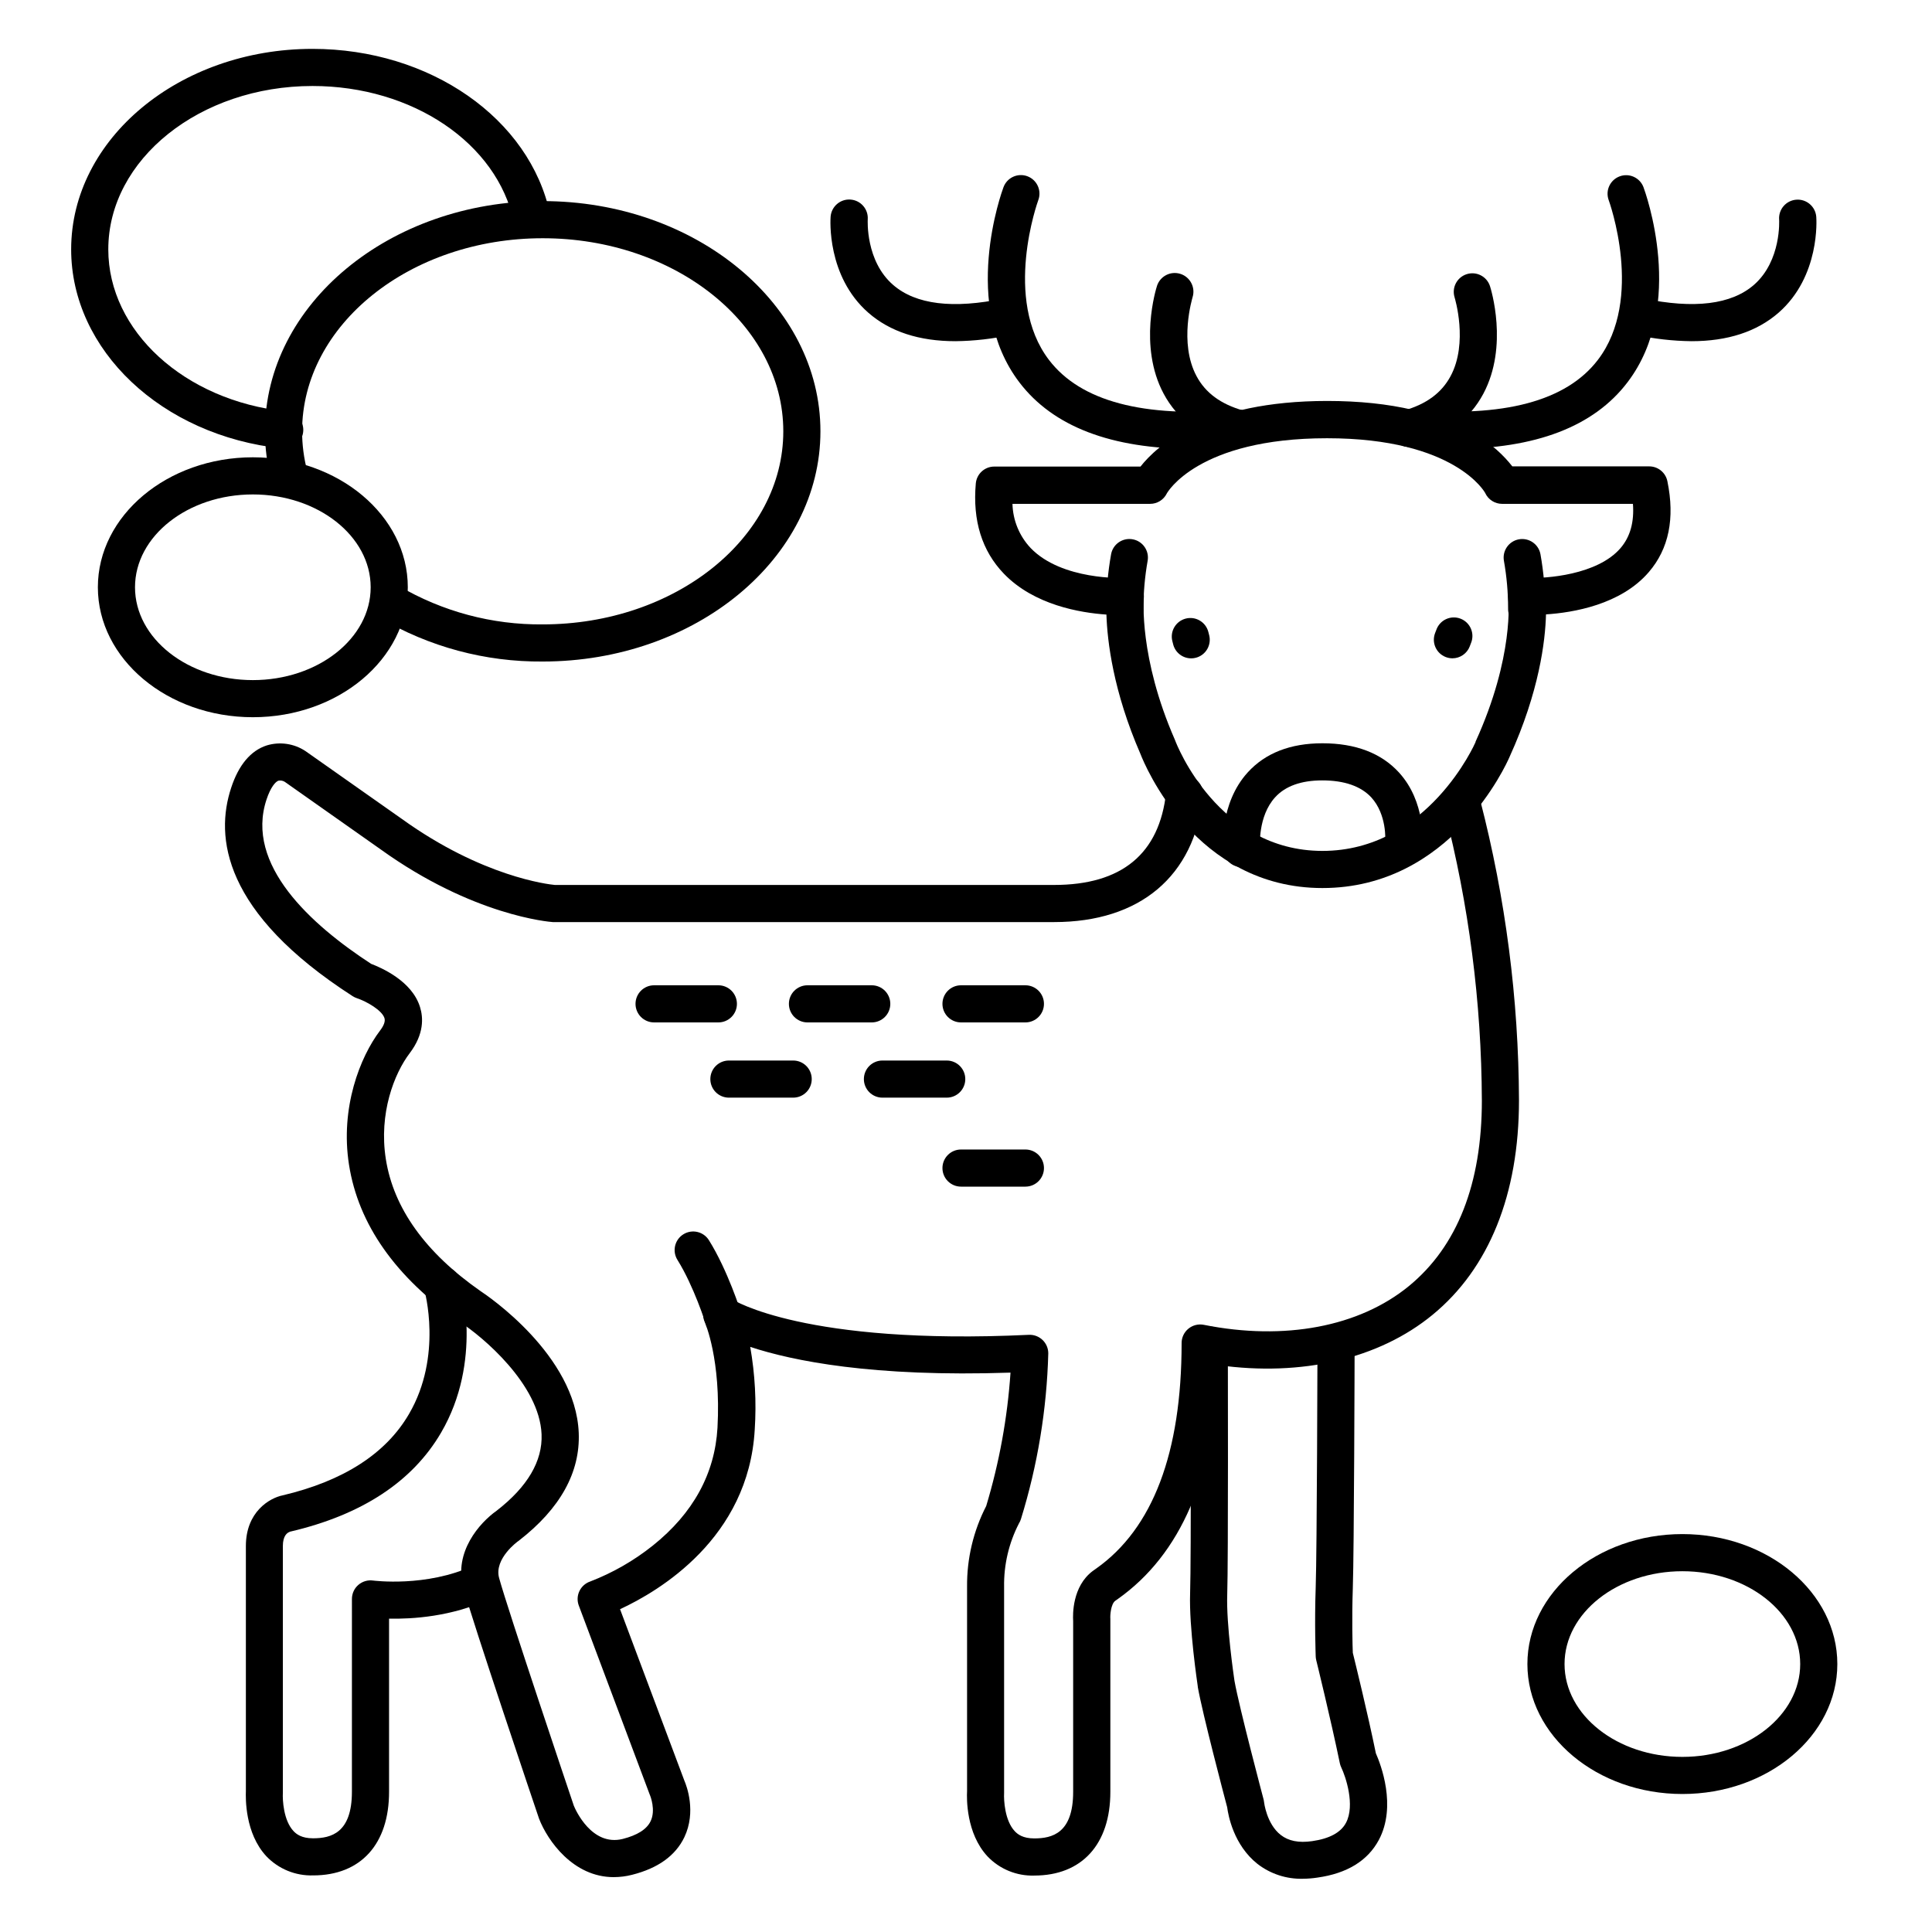
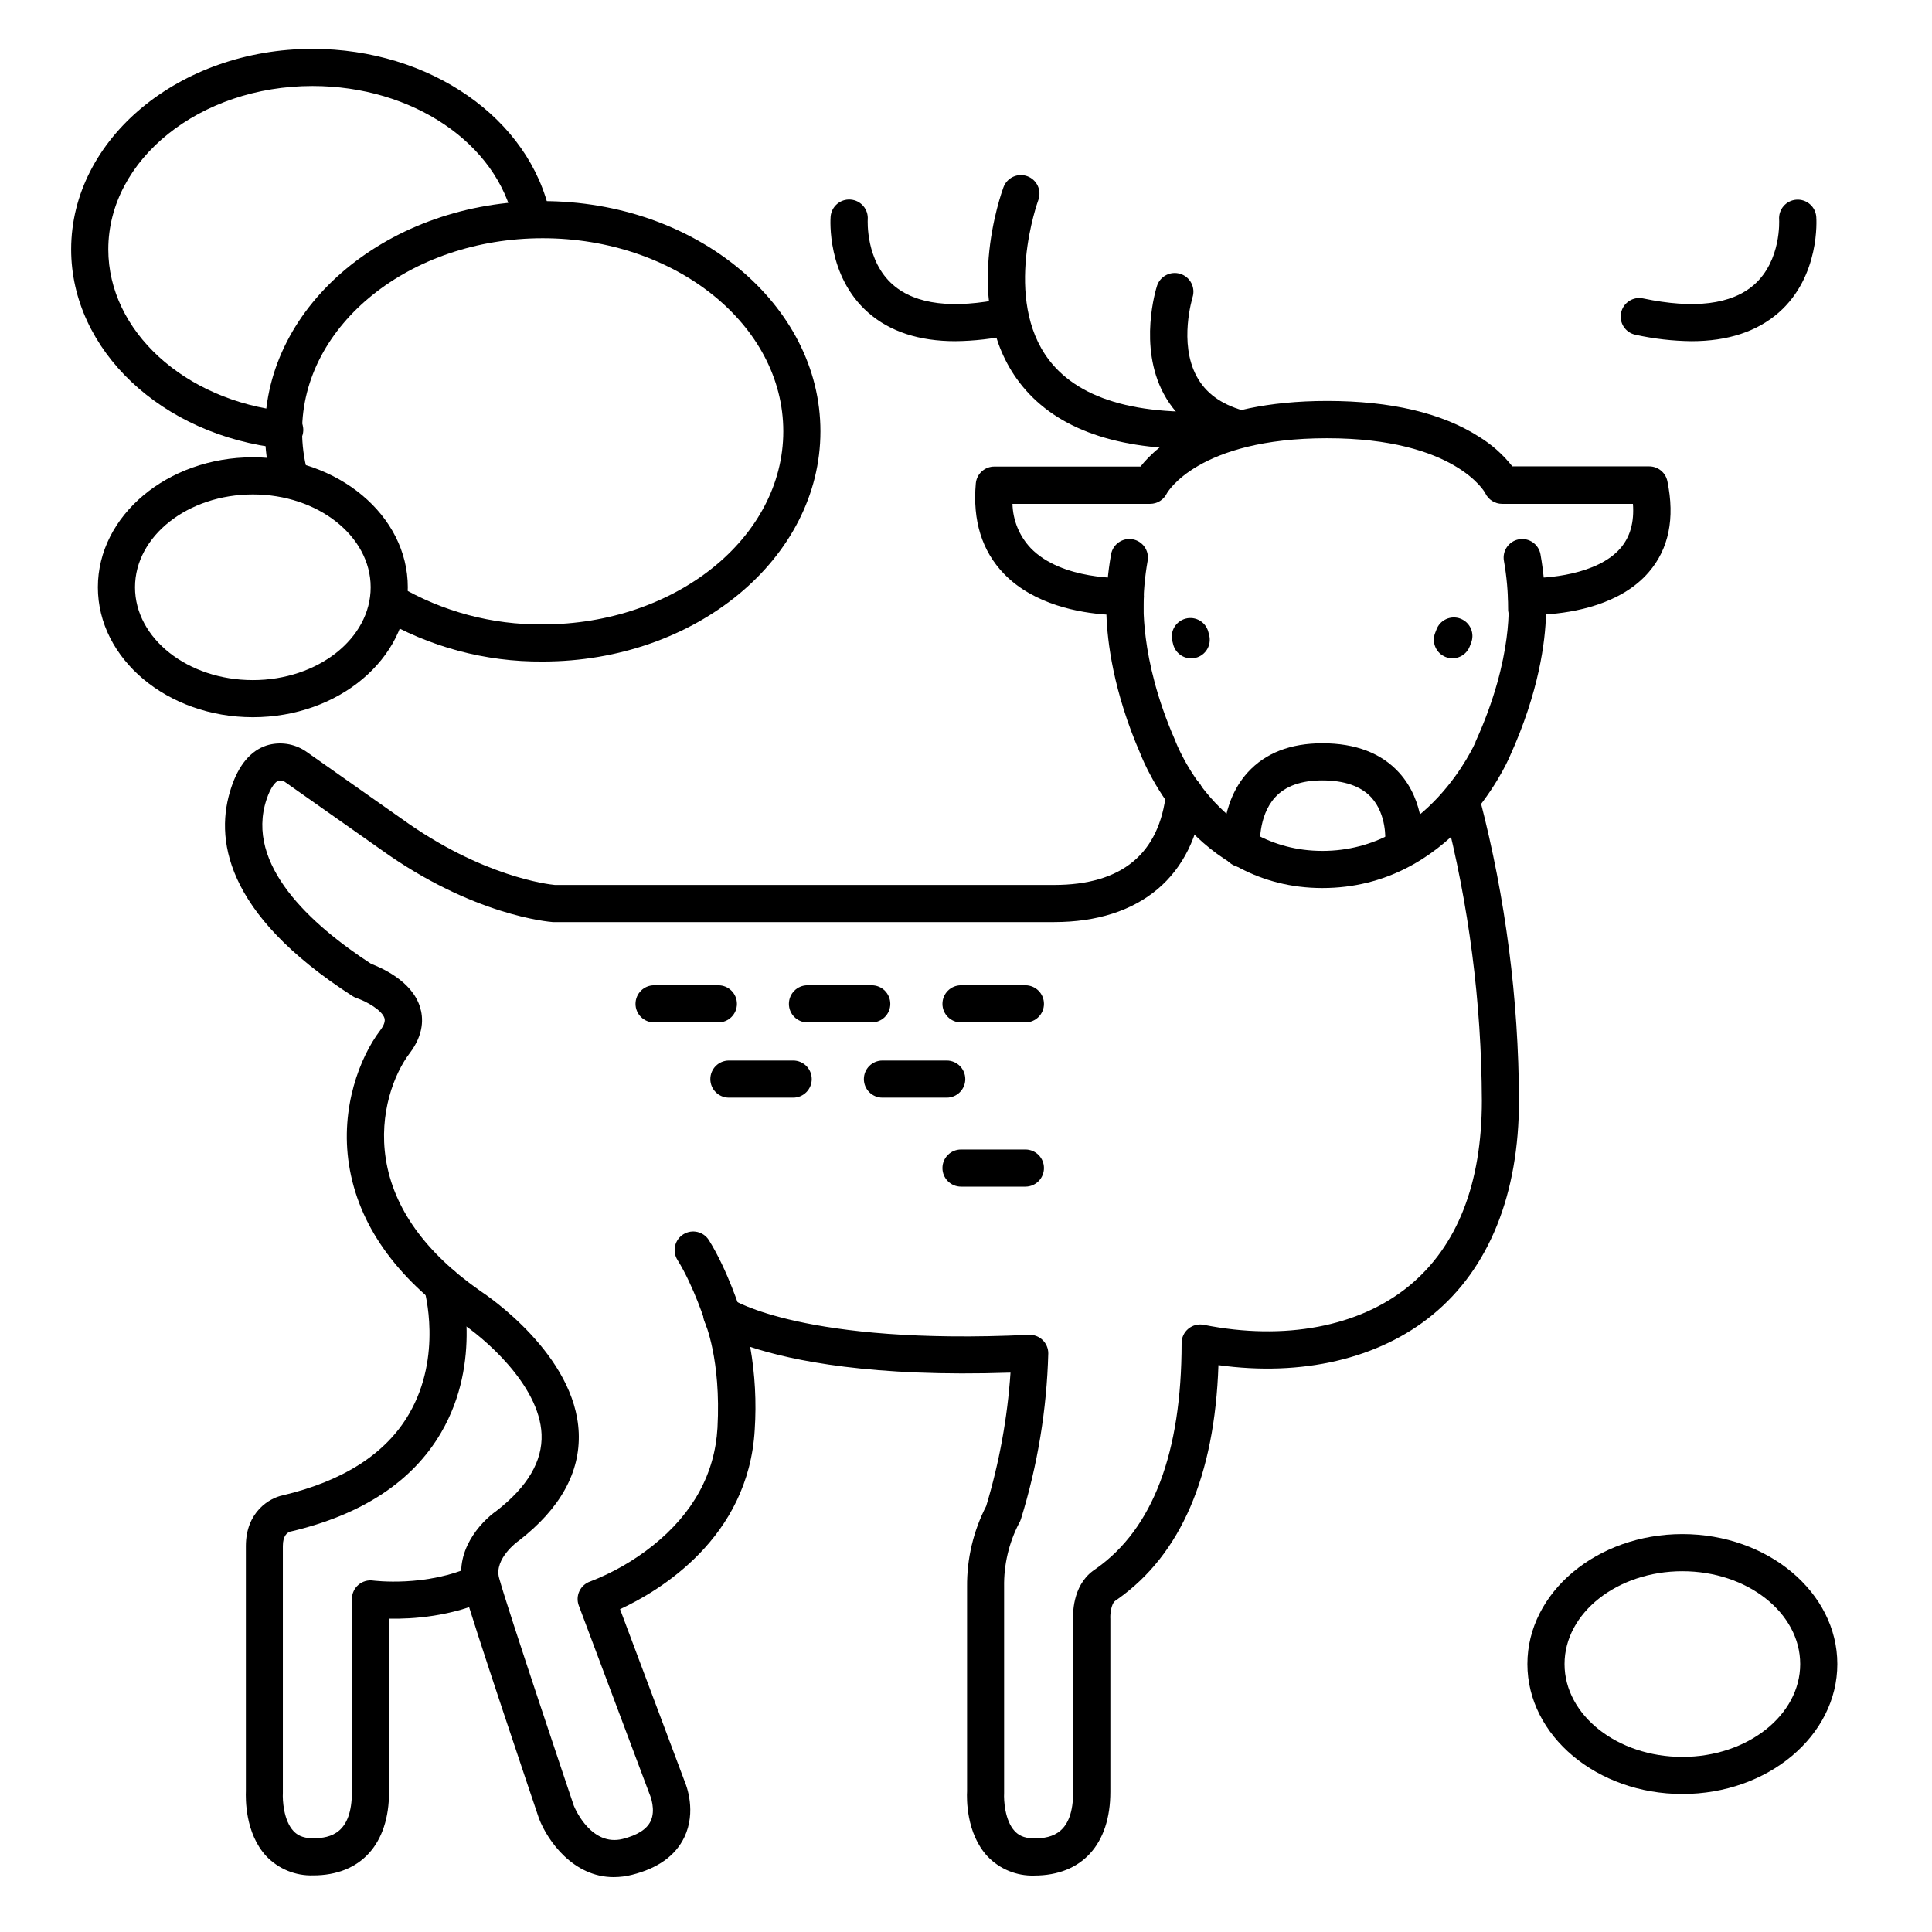
<svg xmlns="http://www.w3.org/2000/svg" fill="#000000" width="800px" height="800px" version="1.1" viewBox="144 144 512 512">
  <g>
    <path d="m473.09 373.8c-2.547 0.012-4.68-1.922-4.918-4.457-0.051-0.5-1.074-12.359 6.504-20.664 4.656-5.117 11.305-7.703 19.777-7.703 8.777 0 15.605 2.609 20.301 7.754 7.125 7.812 6.231 18.488 6.188 18.934v-0.004c-0.246 2.719-2.648 4.719-5.367 4.473-2.719-0.246-4.719-2.652-4.473-5.367 0 0 0.492-6.887-3.711-11.465-2.754-2.953-7.125-4.488-12.98-4.488-5.578 0-9.789 1.504-12.496 4.488-4.613 5.066-4.004 13.059-3.996 13.145l0.004 0.004c0.25 2.703-1.734 5.098-4.438 5.352-0.133 0.008-0.262 0.008-0.395 0z" />
    <path d="m226.98 641c-4.656 0.145-9.156-1.695-12.379-5.059-5.734-6.141-5.5-15.527-5.441-17.27v-64.945c0-9.082 6.289-12.734 9.742-13.441 16.109-3.805 27.395-11.066 33.496-21.578 8.973-15.359 4.121-32.629 4.074-32.797-0.363-1.254-0.215-2.598 0.414-3.742 0.629-1.145 1.688-1.992 2.941-2.356 2.609-0.758 5.344 0.742 6.102 3.356 0.246 0.875 6.051 21.539-5.039 40.5-7.566 12.961-20.98 21.777-39.863 26.203-0.168 0-0.078 0-0.156 0.051-0.758 0.234-1.91 1.055-1.91 3.797v65.102 0.336c-0.109 1.84 0.176 7.293 2.824 10.098 0.766 0.816 2.144 1.91 5.164 1.91 4.801 0 10.312-1.406 10.312-12.34l0.004-51.094c0-1.422 0.617-2.777 1.691-3.711 1.078-0.938 2.504-1.359 3.914-1.16 0.137 0 14.051 1.852 26.566-3.938l0.004 0.004c2.449-1.047 5.285 0.051 6.398 2.469 1.113 2.418 0.102 5.281-2.285 6.465-9.938 4.574-20.27 5.227-26.449 5.098v45.836c0.027 13.914-7.5 22.207-20.125 22.207z" />
-     <path d="m489.27 641.89c-4.34 0.113-8.586-1.277-12.023-3.934-6.328-5.008-7.754-12.871-8.031-15.008-0.828-3.129-6.523-24.727-7.793-31.902h0.004c0.004-0.039 0.004-0.078 0-0.117-0.09-0.641-2.344-15.664-2.035-24.688 0.297-8.48 0.168-65.23 0.168-65.801h-0.004c0-2.719 2.203-4.918 4.918-4.918 1.305 0 2.559 0.516 3.481 1.438 0.922 0.926 1.441 2.176 1.441 3.481 0 2.344 0.129 57.496-0.168 66.164-0.277 7.871 1.77 21.805 1.918 22.82 1.289 7.231 7.637 31.113 7.695 31.359 0.07 0.266 0.121 0.535 0.148 0.809 0 0 0.648 5.746 4.418 8.688 2.066 1.613 4.781 2.144 8.297 1.645 4.606-0.648 7.625-2.281 8.992-4.852 2.5-4.684-0.117-12.348-1.238-14.66v-0.004c-0.176-0.363-0.305-0.746-0.387-1.141-2.422-11.73-6.219-27.16-6.258-27.316-0.078-0.32-0.125-0.652-0.137-0.984 0-0.344-0.344-8.52 0-18.352 0.336-9.566 0.473-64.117 0.473-64.668 0-2.719 2.203-4.918 4.918-4.918 1.305 0 2.559 0.516 3.481 1.438 0.922 0.926 1.441 2.176 1.441 3.481 0 2.254-0.137 55.25-0.48 64.945-0.277 8.137-0.078 15.254 0 17.121 0.668 2.715 3.938 16.008 6.109 26.629 1.277 2.894 5.59 13.973 0.777 22.984-2.953 5.492-8.402 8.855-16.285 9.957-1.27 0.195-2.555 0.297-3.84 0.305z" />
    <path d="m306.64 641.46c-10.754 0-17.523-9.664-19.777-15.469-0.027-0.07-0.051-0.137-0.07-0.207-0.727-2.137-17.711-52.406-20.023-61.078-2.547-9.379 4.32-17.16 8.855-20.359 8.176-6.336 12.184-13.145 11.898-20.242-0.543-13.246-15.742-25.977-21.648-29.758l-0.137-0.09c-16.926-11.809-26.766-25.789-29.246-41.582-2.383-15.133 2.953-28.605 8.215-35.543 1.043-1.367 1.438-2.481 1.18-3.316-0.641-2.066-4.656-4.398-7.312-5.285l0.004 0.004c-0.391-0.133-0.762-0.312-1.109-0.531-34.441-22.16-36.508-42.262-32.207-55.23 1.969-6.031 5.164-9.84 9.398-11.219h-0.004c3.481-1.066 7.25-0.52 10.285 1.484l25.586 18.008c21.293 15.32 38.801 17.32 40.512 17.477h132.3c17.93 0 27.926-8.246 29.695-24.52h0.004c0.129-1.309 0.777-2.508 1.797-3.332 1.02-0.828 2.328-1.211 3.633-1.07 1.305 0.145 2.5 0.805 3.316 1.832 0.816 1.027 1.188 2.336 1.035 3.641-2.301 21.156-16.727 33.289-39.477 33.289h-132.84c-0.848-0.059-21.145-1.645-45.668-19.297l-25.379-17.879c-0.5-0.309-1.098-0.414-1.676-0.293-0.816 0.297-2.078 1.762-3.148 4.988-5.746 17.32 11.809 33.18 27.711 43.543 2.559 0.984 10.824 4.469 12.969 11.465 0.875 2.785 1.102 7.164-2.734 12.211-4.125 5.43-8.227 15.977-6.328 28.062 2.047 13.027 10.488 24.797 25.094 34.992 1.801 1.18 25.191 16.945 26.027 37.559 0.422 10.488-4.922 20.082-15.812 28.535l-0.207 0.156c-0.051 0-6.477 4.644-5.086 9.762 2.223 8.176 18.812 57.426 19.809 60.379 0.422 1.043 4.734 10.824 12.941 8.797 3.879-0.984 6.367-2.547 7.398-4.695 1.445-2.953-0.109-6.789-0.129-6.828-0.02-0.039-0.09-0.207-0.129-0.316l-18.766-50.008v0.004c-0.469-1.246-0.414-2.629 0.156-3.832 0.57-1.203 1.602-2.125 2.863-2.555 5.984-2.305 11.578-5.516 16.59-9.516 10.676-8.531 16.441-19.031 17.141-31.211 0.984-18.125-3.297-27.828-3.336-27.926v-0.004c-0.934-2.016-0.398-4.41 1.305-5.836 1.707-1.43 4.156-1.535 5.977-0.262 0.137 0.09 19.121 12.211 78.574 9.387 1.344-0.062 2.652 0.43 3.625 1.359 0.973 0.93 1.523 2.215 1.52 3.559-0.398 14.902-2.84 29.68-7.25 43.918-0.125 0.402-0.301 0.785-0.523 1.141-2.68 5.195-4.031 10.973-3.934 16.816v54.316 0.336c-0.109 1.84 0.176 7.293 2.824 10.098 0.766 0.816 2.144 1.91 5.164 1.91 4.801 0 10.312-1.406 10.312-12.34v-45.266c-0.109-1.691-0.254-9.18 5.195-13.266l0.914-0.648c15.008-10.598 22.633-30.691 22.633-59.75-0.004-1.48 0.66-2.883 1.805-3.816 1.145-0.938 2.652-1.312 4.102-1.016 21.363 4.262 41.172 0.512 54.348-10.293 12.793-10.508 19.316-27.078 19.316-49.199h-0.004c-0.094-25.996-3.441-51.879-9.957-77.047-0.629-2.606 0.941-5.234 3.531-5.914 2.594-0.68 5.254 0.836 5.984 3.414 6.727 25.984 10.184 52.707 10.281 79.547 0 24.895-7.922 44.555-22.918 56.848-14.219 11.672-34.648 16.402-56.727 13.324-0.984 29.363-9.988 50.184-26.688 61.992-0.277 0.188-0.5 0.344-0.68 0.48-1.121 0.848-1.367 3.75-1.277 4.773 0.012 0.141 0.012 0.285 0 0.43v45.41c0 13.883-7.539 22.18-20.152 22.18v0.004c-4.656 0.145-9.156-1.695-12.379-5.059-5.738-6.141-5.539-15.508-5.441-17.27v-54.219c-0.07-7.434 1.668-14.773 5.07-21.383 3.465-11.504 5.629-23.363 6.441-35.355-36.516 1.238-57.809-3.129-68.98-6.82l0.004 0.004c1.273 7.246 1.672 14.617 1.191 21.961-1.645 28.734-25.359 42.773-35.691 47.547l17.043 45.43c0.609 1.406 3.207 8.254 0 14.996-2.363 4.922-7.027 8.246-13.875 9.969-1.586 0.406-3.215 0.609-4.852 0.613z" />
    <path d="m494.46 379.34c-33.77 0-47.145-32.746-48.215-35.504-7.262-16.66-8.809-29.992-9.031-36.969-6.938-0.473-19.16-2.519-27.168-10.824-5.816-6.031-8.324-14.07-7.449-23.91 0.223-2.547 2.363-4.5 4.918-4.488h38.73c4.34-5.531 17.406-17.387 49.477-17.387 16.848 0 30.375 3.18 40.207 9.465 3.394 2.078 6.394 4.742 8.855 7.871h36.27c2.34 0 4.356 1.645 4.82 3.938 2.027 9.84 0.383 17.918-4.922 24.078-7.418 8.648-20.094 10.746-27.246 11.207-0.188 7.047-1.781 20.457-9.645 37.738-0.91 2.133-15.633 34.785-49.602 34.785zm-52.262-82.215h0.004c1.395-0.008 2.727 0.578 3.664 1.609s1.395 2.414 1.254 3.801c0 0.137-1.34 15.617 8.215 37.461l0.098 0.246c0.438 1.191 11.418 29.258 39.027 29.258 27.918 0 40.453-28.535 40.57-28.82v-0.109c10.32-22.633 8.699-37.777 8.688-37.922l0.004-0.004c-0.176-1.441 0.293-2.883 1.281-3.945 0.988-1.062 2.394-1.637 3.844-1.566 4.781 0.227 18.488-0.758 24.602-7.871 2.578-3 3.66-6.887 3.297-11.738h-34.688c-1.914-0.004-3.652-1.117-4.457-2.852 0-0.059-7.871-14.535-41.918-14.535-34.312 0-42.402 14.496-42.469 14.641-0.832 1.684-2.543 2.75-4.418 2.746h-36.48c0.109 4.359 1.816 8.523 4.805 11.699 8.305 8.641 24.668 7.949 24.836 7.941z" />
    <path d="m592.25 234.42c-4.992-0.059-9.965-0.629-14.84-1.703-2.66-0.559-4.363-3.164-3.809-5.824 0.559-2.66 3.164-4.367 5.824-3.809 13.531 2.844 23.438 1.625 29.441-3.641 7.262-6.406 6.625-17.145 6.625-17.23-0.207-2.719 1.828-5.09 4.547-5.293 2.715-0.207 5.086 1.828 5.293 4.543 0.051 0.641 1.055 15.742-9.988 25.406-5.758 5.019-13.473 7.551-23.094 7.551z" />
-     <path d="m529.28 262.96c-3.887 0-7.961-0.188-12.25-0.57-2.719-0.242-4.727-2.641-4.484-5.356 0.242-2.719 2.641-4.727 5.359-4.484 24.531 2.184 41.211-2.254 49.555-13.188 12.348-16.148 2.953-42.105 2.844-42.371v0.004c-0.902-2.535 0.398-5.32 2.918-6.258 2.519-0.941 5.324 0.316 6.301 2.824 0.473 1.27 11.414 31.23-4.211 51.738-8.926 11.758-24.383 17.66-46.031 17.66z" />
-     <path d="m517.46 262.43c-2.453 0-4.535-1.809-4.875-4.242-0.34-2.43 1.168-4.742 3.527-5.41 5.902-1.691 9.918-4.656 12.289-9.062 4.781-8.855 1.121-20.781 1.082-20.898l0.004-0.004c-0.809-2.578 0.617-5.324 3.188-6.152 2.574-0.828 5.332 0.574 6.18 3.141 0.207 0.641 5 15.871-1.75 28.535-3.633 6.809-9.781 11.492-18.281 13.922l-0.004 0.004c-0.441 0.117-0.898 0.176-1.359 0.168z" />
    <path d="m397.2 234.42c-9.613 0-17.359-2.527-23.105-7.566-11.039-9.684-10.027-24.766-9.977-25.406v-0.004c0.203-2.715 2.566-4.758 5.285-4.555 2.719 0.199 4.758 2.566 4.555 5.285 0 0.215-0.602 10.98 6.723 17.328 6.004 5.215 15.891 6.426 29.371 3.59 2.594-0.41 5.051 1.289 5.586 3.859 0.531 2.57-1.047 5.109-3.59 5.766-4.875 1.074-9.852 1.645-14.848 1.703z" />
-     <path d="m460.18 262.96c-21.648 0-37.105-5.902-46.031-17.625-15.617-20.492-4.684-50.465-4.211-51.734 0.949-2.547 3.785-3.84 6.332-2.891 2.547 0.953 3.84 3.785 2.887 6.332-0.098 0.254-9.496 26.215 2.844 42.359 8.355 10.934 25.023 15.371 49.555 13.188 2.719-0.242 5.117 1.766 5.359 4.484 0.242 2.715-1.766 5.113-4.484 5.356-4.281 0.363-8.367 0.539-12.25 0.531z" />
+     <path d="m460.18 262.96c-21.648 0-37.105-5.902-46.031-17.625-15.617-20.492-4.684-50.465-4.211-51.734 0.949-2.547 3.785-3.84 6.332-2.891 2.547 0.953 3.84 3.785 2.887 6.332-0.098 0.254-9.496 26.215 2.844 42.359 8.355 10.934 25.023 15.371 49.555 13.188 2.719-0.242 5.117 1.766 5.359 4.484 0.242 2.715-1.766 5.113-4.484 5.356-4.281 0.363-8.367 0.539-12.25 0.531" />
    <path d="m472 262.43c-0.457-0.004-0.914-0.07-1.355-0.199-8.492-2.43-14.641-7.113-18.281-13.922-6.742-12.633-1.969-27.867-1.75-28.535h-0.004c0.84-2.602 3.629-4.027 6.231-3.188 2.598 0.84 4.027 3.625 3.188 6.227 0 0.117-3.711 11.996 1.082 20.898 2.363 4.41 6.387 7.371 12.281 9.062v0.004c2.363 0.668 3.867 2.981 3.527 5.41-0.34 2.434-2.422 4.242-4.875 4.242z" />
    <path d="m335.74 498.4c-2.152 0-4.051-1.398-4.691-3.453 0-0.109-3.188-10.137-7.519-17.062-0.691-1.105-0.914-2.441-0.621-3.715 0.293-1.27 1.078-2.375 2.188-3.066 2.305-1.438 5.34-0.738 6.777 1.566 5.008 8.02 8.422 18.883 8.57 19.344 0.391 1.246 0.266 2.598-0.34 3.75-0.609 1.156-1.648 2.023-2.894 2.41-0.477 0.148-0.969 0.227-1.469 0.227z" />
    <path d="m528.9 318.46c-0.602-0.004-1.199-0.117-1.762-0.336-2.535-0.977-3.797-3.82-2.824-6.356l0.316-0.816c0.434-1.266 1.359-2.301 2.57-2.863 1.211-0.566 2.598-0.617 3.848-0.137 1.246 0.477 2.246 1.441 2.766 2.672 0.523 1.23 0.52 2.621-0.004 3.852l-0.316 0.828 0.004-0.004c-0.73 1.902-2.559 3.16-4.598 3.16z" />
    <path d="m459.67 318.47c-2.242 0-4.203-1.516-4.762-3.688l-0.215-0.855h-0.004c-0.676-2.637 0.91-5.316 3.543-5.996 2.633-0.676 5.316 0.91 5.992 3.543l0.215 0.848h0.004c0.324 1.266 0.133 2.606-0.531 3.731-0.664 1.125-1.746 1.938-3.012 2.262-0.402 0.105-0.816 0.16-1.23 0.156z" />
    <path d="m219.19 262.83h-0.523c-31.809-3.383-55.809-26.047-55.809-52.742 0-29.305 28.691-53.137 63.957-53.137 31.125 0 57.613 18.441 62.977 43.855v0.004c0.484 2.621-1.207 5.152-3.816 5.707-2.613 0.551-5.188-1.078-5.805-3.672-4.41-20.891-26.855-36.055-53.355-36.055-29.844 0-54.117 19.426-54.117 43.297 0 21.648 20.211 40.098 47.004 42.922 2.719 0.141 4.805 2.457 4.664 5.176s-2.457 4.805-5.176 4.664z" />
    <path d="m287.82 319.31c-15.184 0.129-30.117-3.875-43.195-11.59-2.273-1.422-2.988-4.406-1.609-6.703 1.383-2.301 4.352-3.07 6.676-1.73 11.551 6.789 24.73 10.309 38.129 10.184 35.16 0 63.762-22.957 63.762-51.168 0.004-28.211-28.602-51.168-63.762-51.168-35.156 0-63.762 22.957-63.762 51.168 0 3.566 0.461 7.113 1.367 10.559 0.363 1.273 0.195 2.637-0.457 3.785-0.656 1.148-1.746 1.984-3.023 2.32-1.281 0.336-2.641 0.141-3.773-0.535-1.137-0.68-1.949-1.785-2.262-3.07-1.121-4.262-1.691-8.648-1.691-13.059 0-33.645 33.023-61.008 73.602-61.008 40.582 0 73.602 27.363 73.602 61.008 0.004 33.645-33.02 61.008-73.602 61.008z" />
    <path d="m211.01 334.07c-22.633 0-41.074-15.449-41.074-34.441 0-18.992 18.43-34.441 41.074-34.441 22.641 0 41.062 15.449 41.062 34.441 0 18.992-18.371 34.441-41.062 34.441zm0-59.039c-17.219 0-31.23 11.031-31.23 24.602 0 13.57 14.012 24.602 31.23 24.602s31.223-11.031 31.223-24.602c0-13.57-14.004-24.602-31.223-24.602z" />
    <path d="m589.85 619.43c-22.633 0-41.074-15.449-41.074-34.441 0-18.992 18.43-34.441 41.074-34.441 22.641 0 41.062 15.449 41.062 34.441 0 18.992-18.371 34.441-41.062 34.441zm0-59.039c-17.219 0-31.23 11.031-31.23 24.602 0 13.57 14.012 24.602 31.23 24.602s31.223-11.031 31.223-24.602c0-13.57-14.004-24.602-31.223-24.602z" />
    <path d="m442.11 310.3c-2.66 0-4.836-2.106-4.922-4.762-0.023-4.918 0.395-9.824 1.262-14.664 0.488-2.672 3.051-4.441 5.727-3.953 2.672 0.488 4.441 3.051 3.953 5.727-0.734 4.148-1.105 8.352-1.109 12.566 0.086 2.711-2.039 4.984-4.754 5.074z" />
    <path d="m548.58 310.3h-0.156c-1.305-0.043-2.539-0.598-3.434-1.551-0.895-0.953-1.371-2.223-1.328-3.527 0-4.211-0.367-8.418-1.102-12.566-0.492-2.672 1.281-5.238 3.953-5.727 2.676-0.488 5.238 1.281 5.727 3.957 0.863 4.836 1.285 9.738 1.262 14.652-0.086 2.656-2.266 4.762-4.922 4.762z" />
    <path d="m415.74 414.95h-17.062c-2.719 0-4.918-2.203-4.918-4.918 0-2.719 2.199-4.922 4.918-4.922h17.062c2.719 0 4.922 2.203 4.922 4.922 0 2.715-2.203 4.918-4.922 4.918z" />
    <path d="m375.02 414.95h-17.031c-2.719 0-4.922-2.203-4.922-4.918 0-2.719 2.203-4.922 4.922-4.922h17.031c2.719 0 4.922 2.203 4.922 4.922 0 2.715-2.203 4.918-4.922 4.918z" />
    <path d="m334.32 414.95h-16.98c-2.719 0-4.922-2.203-4.922-4.918 0-2.719 2.203-4.922 4.922-4.922h17.031c2.719 0 4.922 2.203 4.922 4.922 0 2.715-2.203 4.918-4.922 4.918z" />
    <path d="m394.89 434.89h-17.031c-2.719 0-4.922-2.203-4.922-4.918 0-2.719 2.203-4.922 4.922-4.922h17.031c2.719 0 4.922 2.203 4.922 4.922 0 2.715-2.203 4.918-4.922 4.918z" />
    <path d="m354.2 434.89h-17.031c-2.719 0-4.922-2.203-4.922-4.918 0-2.719 2.203-4.922 4.922-4.922h17.031c2.719 0 4.918 2.203 4.918 4.922 0 2.715-2.199 4.918-4.918 4.918z" />
    <path d="m415.74 458.47h-17.062c-2.719 0-4.918-2.203-4.918-4.922 0-2.715 2.199-4.918 4.918-4.918h17.062c2.719 0 4.922 2.203 4.922 4.918 0 2.719-2.203 4.922-4.922 4.922z" />
  </g>
</svg>